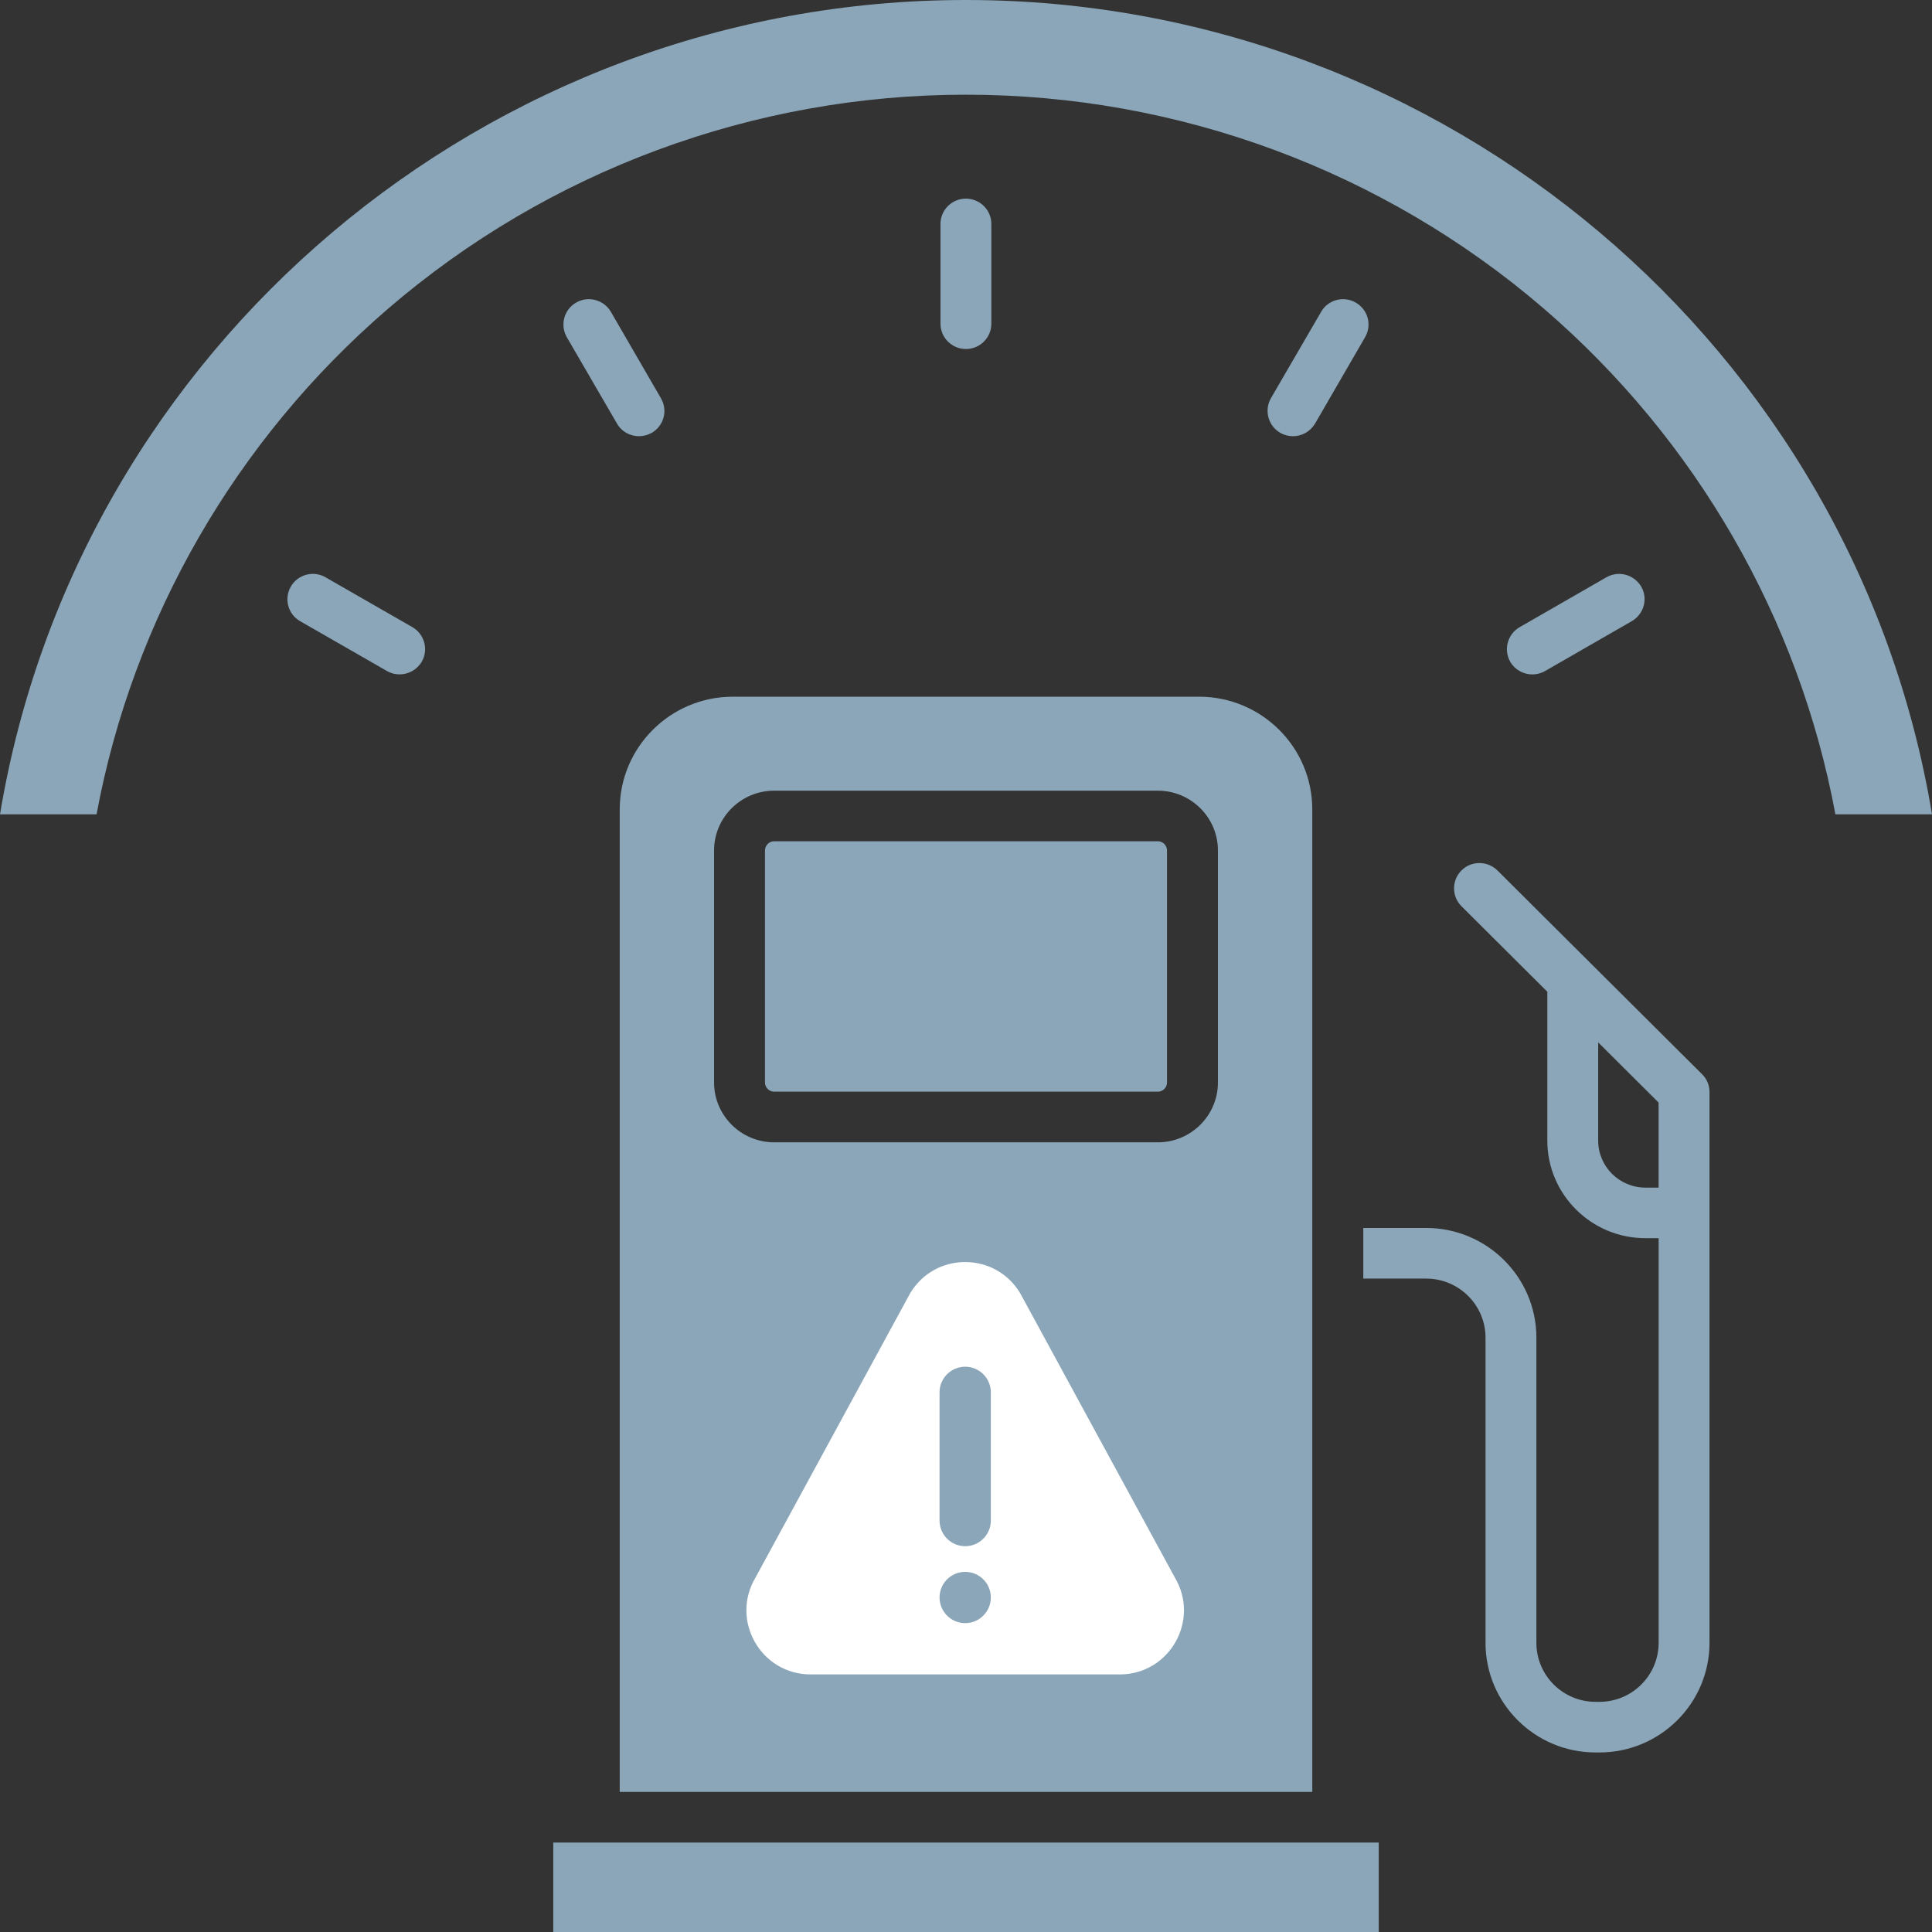
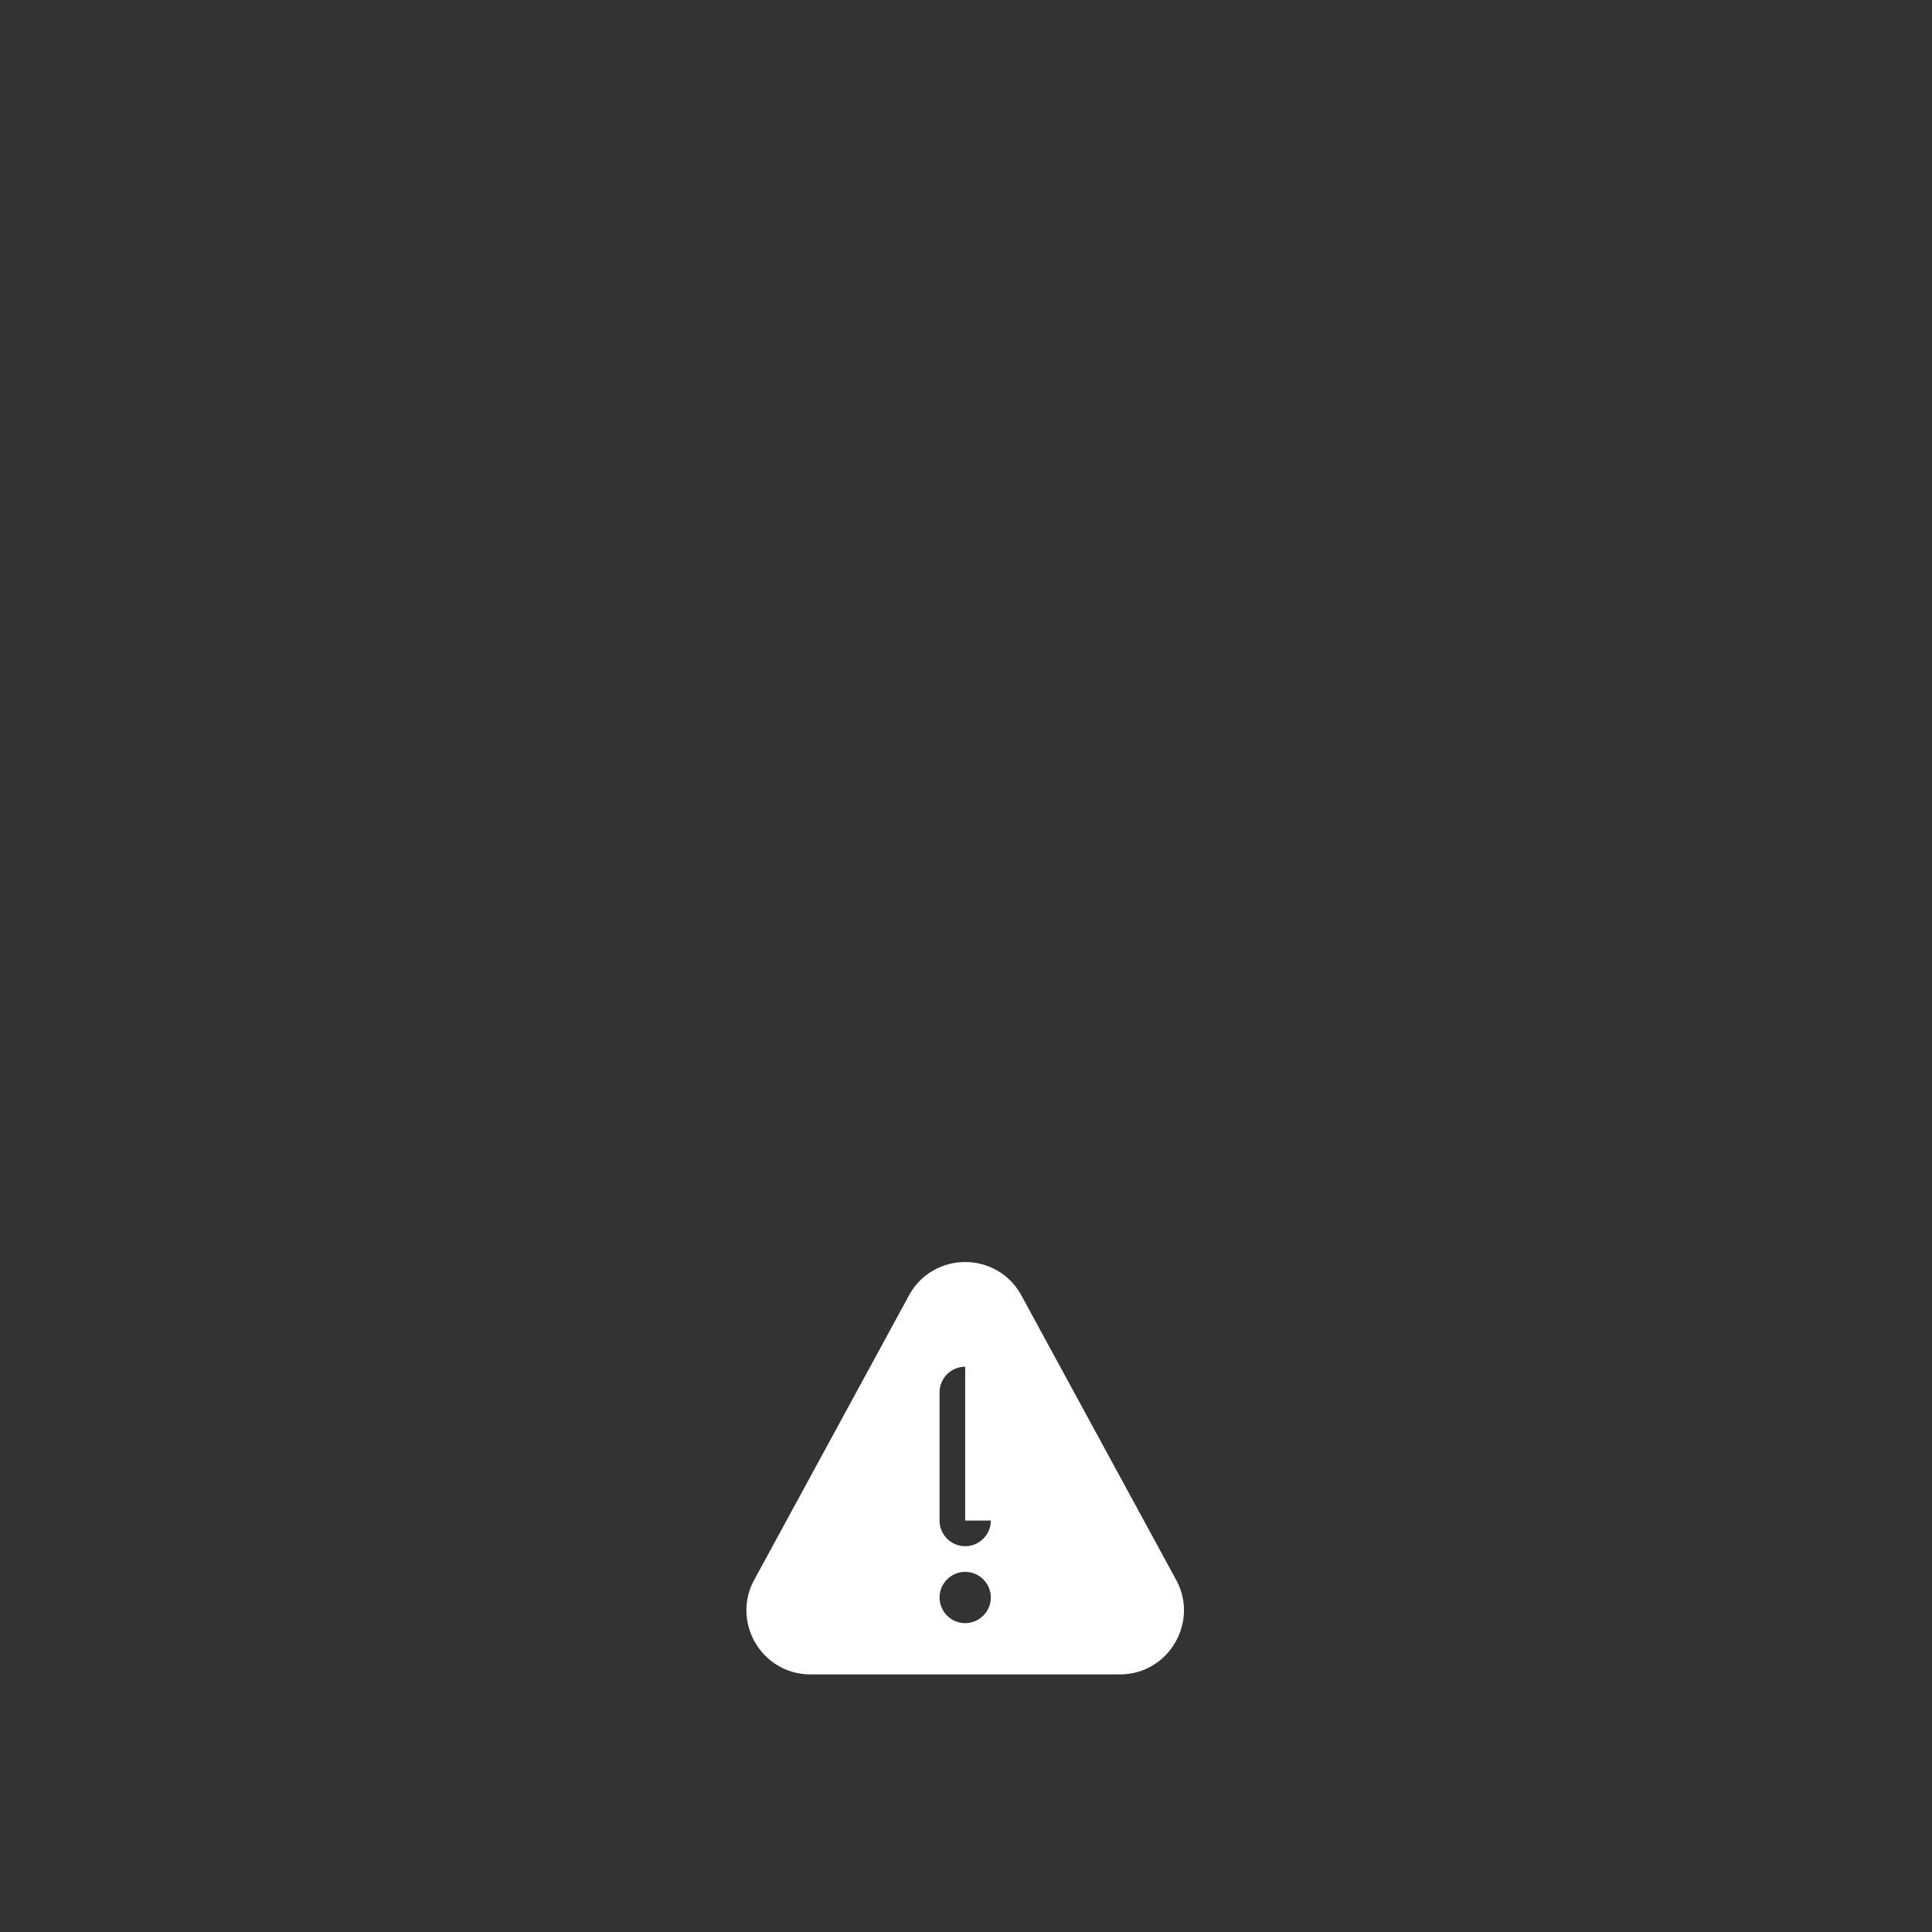
<svg xmlns="http://www.w3.org/2000/svg" width="83" height="83" viewBox="0 0 83 83" fill="none">
  <rect x="0" y="0" width="83" height="83" fill="#333333" stroke="none" />
-   <path fill-rule="evenodd" clip-rule="evenodd" d="M56.376 76.982V34.769C56.376 32.102 54.197 29.931 51.513 29.931H31.48C28.803 29.931 26.624 32.102 26.624 34.769V76.983H56.376V76.982ZM62.785 38.932L66.474 42.605V49.001C66.474 51.313 68.362 53.193 70.691 53.193H71.256V70.577C71.256 71.976 70.118 73.112 68.712 73.112H68.548C67.142 73.112 66.004 71.976 66.004 70.577V57.464C66.004 54.867 63.878 52.754 61.269 52.754H58.568V54.929H61.269C62.674 54.929 63.819 56.067 63.819 57.464V70.577C63.819 73.174 65.939 75.287 68.548 75.287H68.712C71.321 75.287 73.441 73.174 73.441 70.577V46.915C73.441 46.627 73.33 46.349 73.12 46.147L64.331 37.395C63.9 36.971 63.208 36.971 62.785 37.395C62.361 37.819 62.361 38.508 62.785 38.932ZM68.659 49.003V44.782L71.254 47.366V51.021H70.689C69.568 51.02 68.659 50.115 68.659 49.003ZM41.496 0C62.073 0 79.672 14.945 83 34.985H78.85C77.29 26.578 72.874 18.9 66.332 13.265C59.439 7.336 50.62 4.068 41.496 4.068C32.38 4.068 23.561 7.334 16.668 13.265C10.124 18.9 5.71 26.578 4.148 34.985H0C3.328 14.944 20.927 0 41.496 0ZM69.009 24.802L65.284 26.944C64.763 27.245 64.584 27.91 64.881 28.43C65.081 28.778 65.453 28.974 65.833 28.974C66.012 28.974 66.205 28.927 66.376 28.829L70.103 26.685C70.624 26.386 70.81 25.719 70.506 25.199C70.2 24.681 69.537 24.501 69.009 24.802ZM56.755 13.398L54.599 17.109C54.302 17.629 54.481 18.294 55.001 18.595C55.172 18.693 55.365 18.74 55.544 18.74C55.923 18.74 56.287 18.546 56.496 18.197L58.645 14.485C58.949 13.965 58.77 13.3 58.242 12.999C57.722 12.698 57.052 12.878 56.755 13.398ZM40.404 9.621V13.907C40.404 14.507 40.895 14.994 41.496 14.994C42.099 14.994 42.589 14.507 42.589 13.907V9.621C42.589 9.019 42.097 8.534 41.496 8.534C40.894 8.532 40.404 9.019 40.404 9.621ZM24.35 14.485L26.506 18.197C26.706 18.546 27.07 18.74 27.451 18.74C27.636 18.74 27.822 18.693 28 18.595C28.521 18.294 28.7 17.629 28.394 17.109L26.245 13.398C25.941 12.878 25.278 12.698 24.75 12.999C24.23 13.3 24.051 13.963 24.35 14.485ZM12.891 26.685L16.624 28.827C16.795 28.927 16.981 28.972 17.167 28.972C17.545 28.972 17.91 28.778 18.119 28.428C18.416 27.908 18.237 27.243 17.716 26.942L13.984 24.8C13.463 24.5 12.795 24.679 12.496 25.197C12.192 25.721 12.371 26.386 12.891 26.685ZM59.231 79.158H23.769V83H59.231V79.158ZM33.257 46.899C33.042 46.899 32.864 46.719 32.864 46.505V36.535C32.864 36.321 33.042 36.141 33.257 36.141H49.743C49.958 36.141 50.136 36.322 50.136 36.535V46.505C50.136 46.719 49.958 46.899 49.743 46.899H33.257ZM49.743 49.075H33.257C31.837 49.075 30.677 47.922 30.677 46.507V36.536C30.677 35.119 31.837 33.968 33.257 33.968H49.743C51.163 33.968 52.323 35.119 52.323 36.536V46.505C52.323 47.922 51.163 49.075 49.743 49.075Z" fill="#8AA6B8" />
-   <path d="M50.474 67.774L43.833 55.566C42.766 53.77 40.165 53.767 39.097 55.566L32.456 67.774C31.365 69.609 32.686 71.934 34.824 71.934H48.106C50.242 71.934 51.565 69.611 50.474 67.774ZM41.465 69.731C40.858 69.731 40.364 69.236 40.364 68.629C40.364 68.022 40.858 67.528 41.465 67.528C42.072 67.528 42.567 68.022 42.567 68.629C42.567 69.236 42.072 69.731 41.465 69.731ZM42.567 65.324C42.567 65.932 42.072 66.426 41.465 66.426C40.858 66.426 40.364 65.932 40.364 65.324V59.817C40.364 59.209 40.858 58.715 41.465 58.715C42.072 58.715 42.567 59.209 42.567 59.817V65.324Z" fill="white" />
+   <path d="M50.474 67.774L43.833 55.566C42.766 53.77 40.165 53.767 39.097 55.566L32.456 67.774C31.365 69.609 32.686 71.934 34.824 71.934H48.106C50.242 71.934 51.565 69.611 50.474 67.774ZM41.465 69.731C40.858 69.731 40.364 69.236 40.364 68.629C40.364 68.022 40.858 67.528 41.465 67.528C42.072 67.528 42.567 68.022 42.567 68.629C42.567 69.236 42.072 69.731 41.465 69.731ZM42.567 65.324C42.567 65.932 42.072 66.426 41.465 66.426C40.858 66.426 40.364 65.932 40.364 65.324V59.817C40.364 59.209 40.858 58.715 41.465 58.715V65.324Z" fill="white" />
</svg>